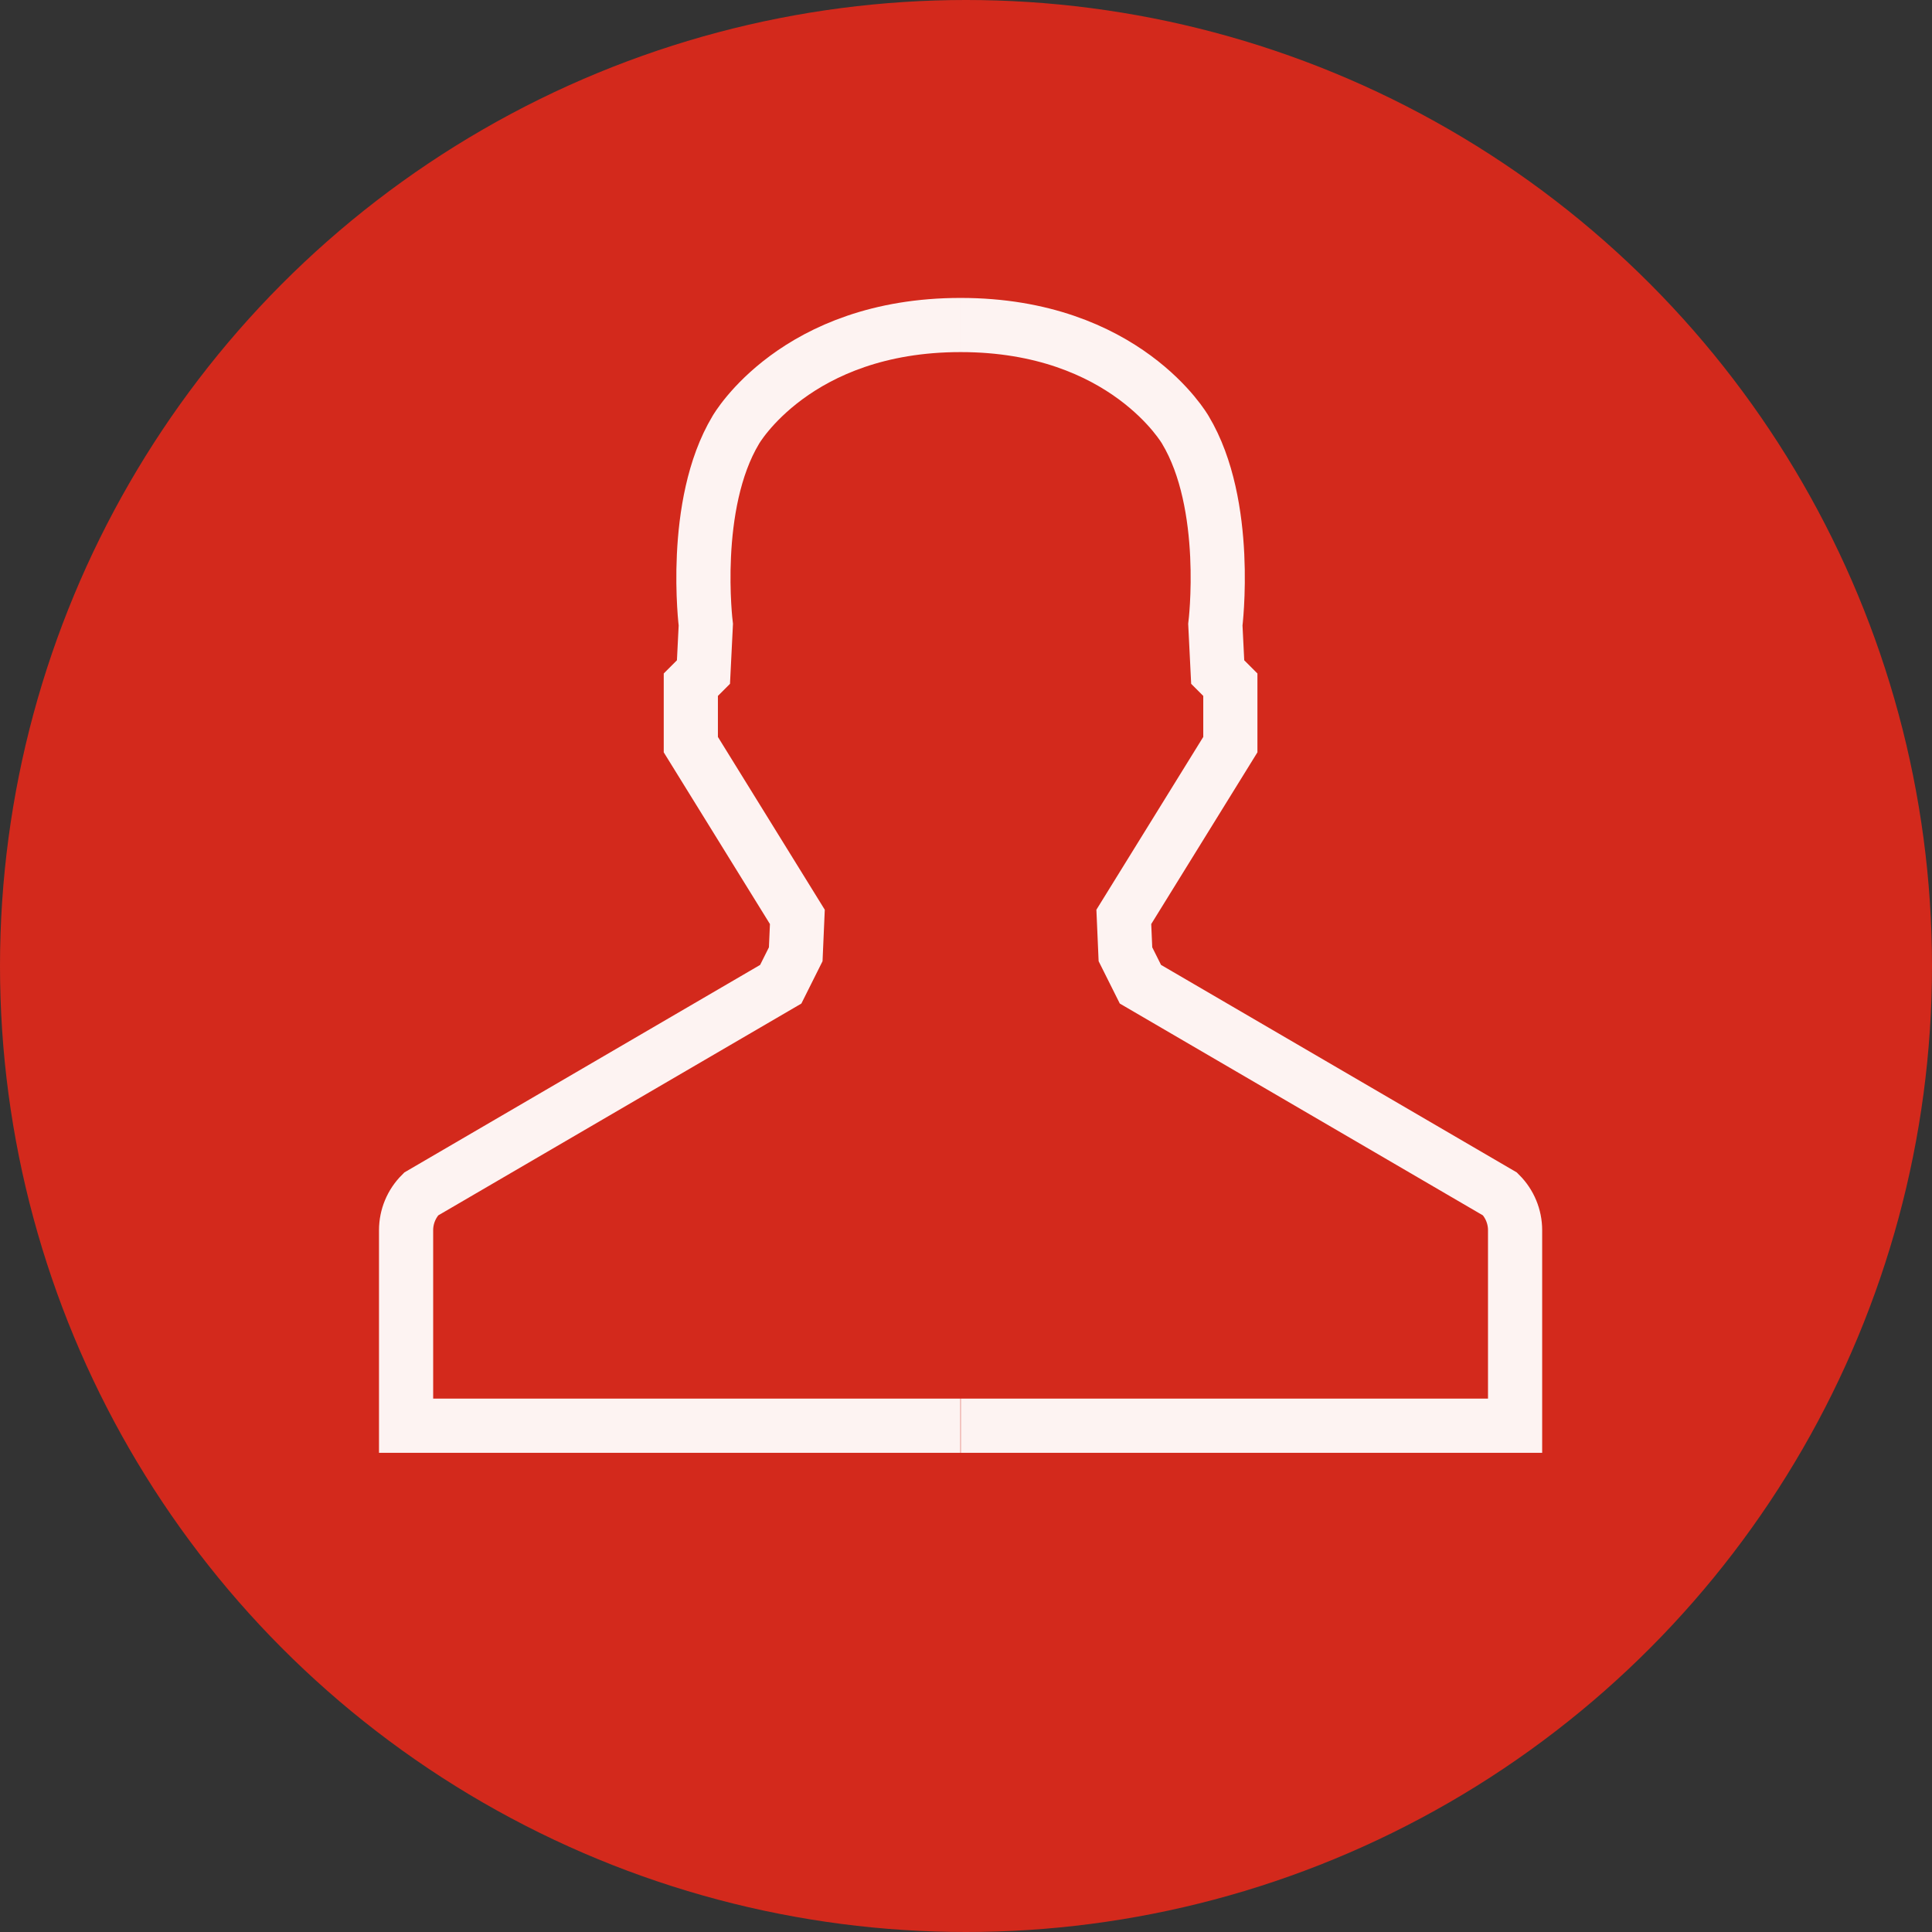
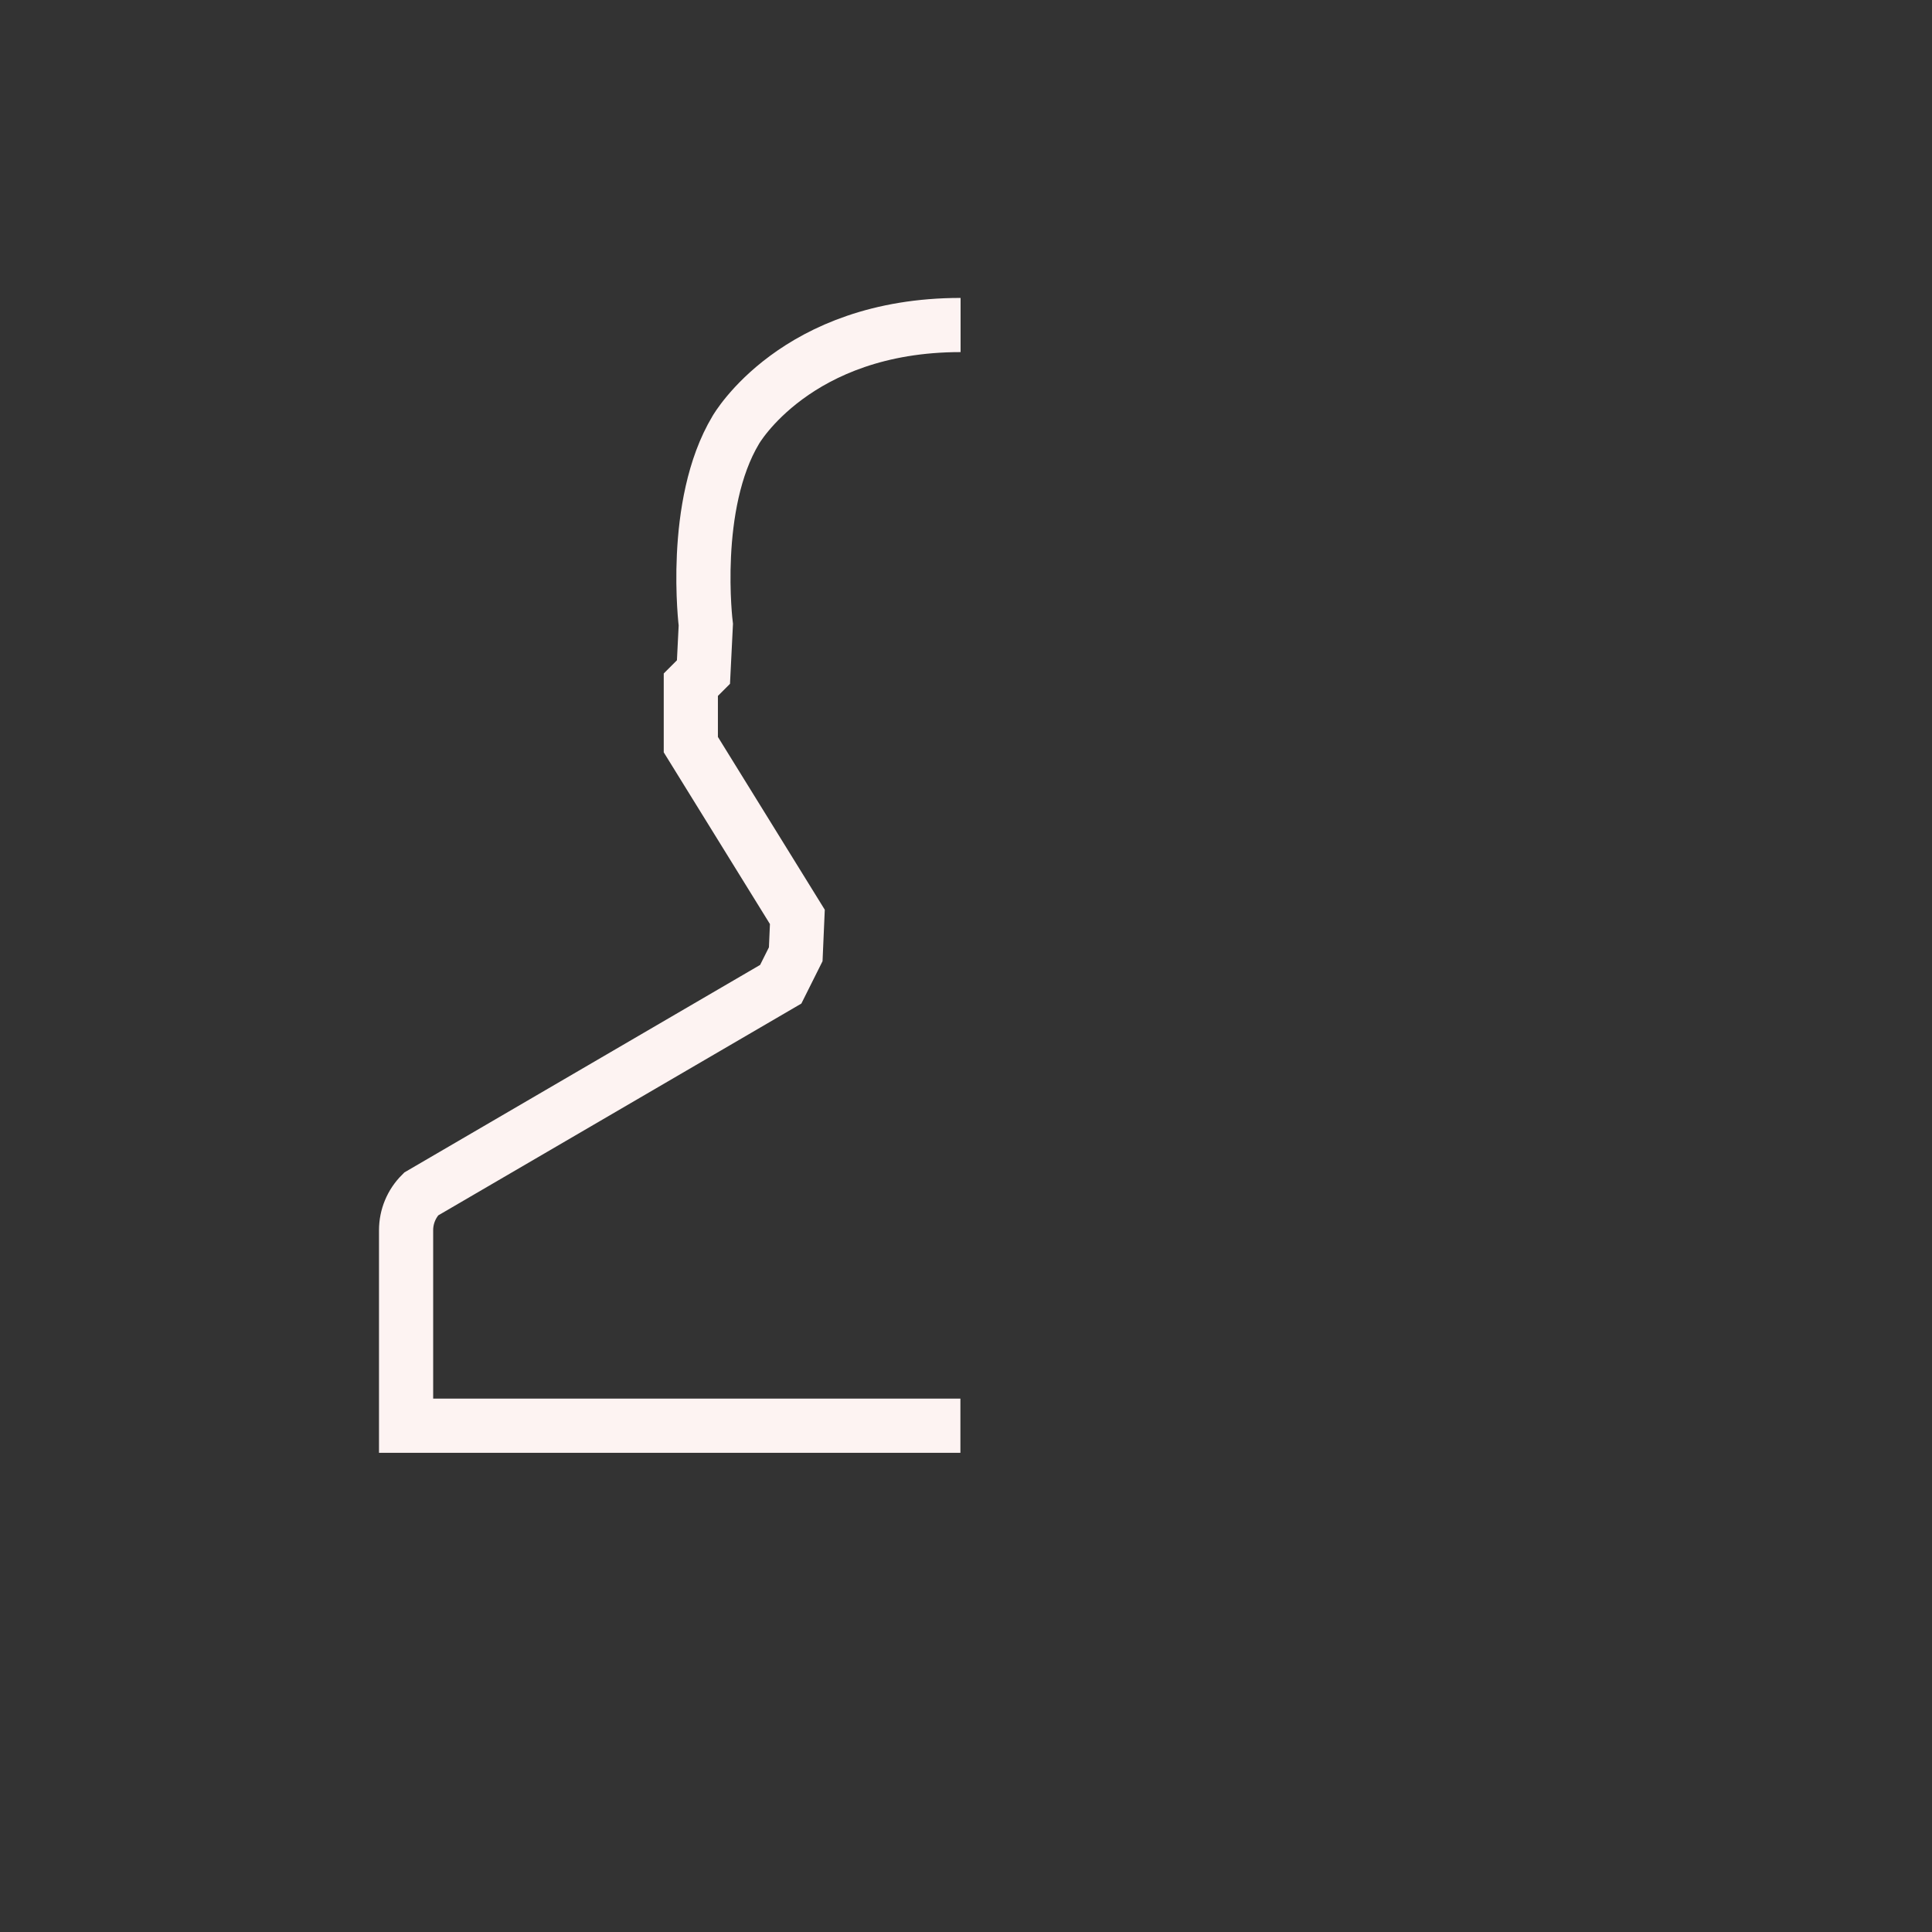
<svg xmlns="http://www.w3.org/2000/svg" id="Layer_2" viewBox="0 0 107 107">
  <rect x="0" y="0" width="107" height="107" fill="#333333" stroke="none" />
  <defs>
    <style>.cls-1{fill:#d3291c;}.cls-2{fill:none;stroke:#fdf3f2;stroke-miterlimit:10;stroke-width:3px;}</style>
  </defs>
  <g id="Layer_1-2">
-     <circle class="cls-1" cx="53.5" cy="53.5" r="53.5" />
    <g>
      <path class="cls-2" d="M53.2,18c-9.13,0-12.45,5.81-12.45,5.81-2.49,4.15-1.66,10.79-1.66,10.79l-.13,2.62-.7,.7v3.32l5.9,9.54-.09,2.07-.83,1.66-19.92,11.62h0c-.53,.53-.83,1.25-.83,2v10.83h30.7" />
-       <path class="cls-2" d="M53.2,18c9.13,0,12.45,5.81,12.45,5.81,2.49,4.15,1.66,10.79,1.66,10.79l.13,2.62,.7,.7v3.32l-5.9,9.54,.09,2.07,.83,1.66,19.92,11.62h0c.53,.53,.83,1.25,.83,2v10.83h-30.7" />
    </g>
  </g>
</svg>